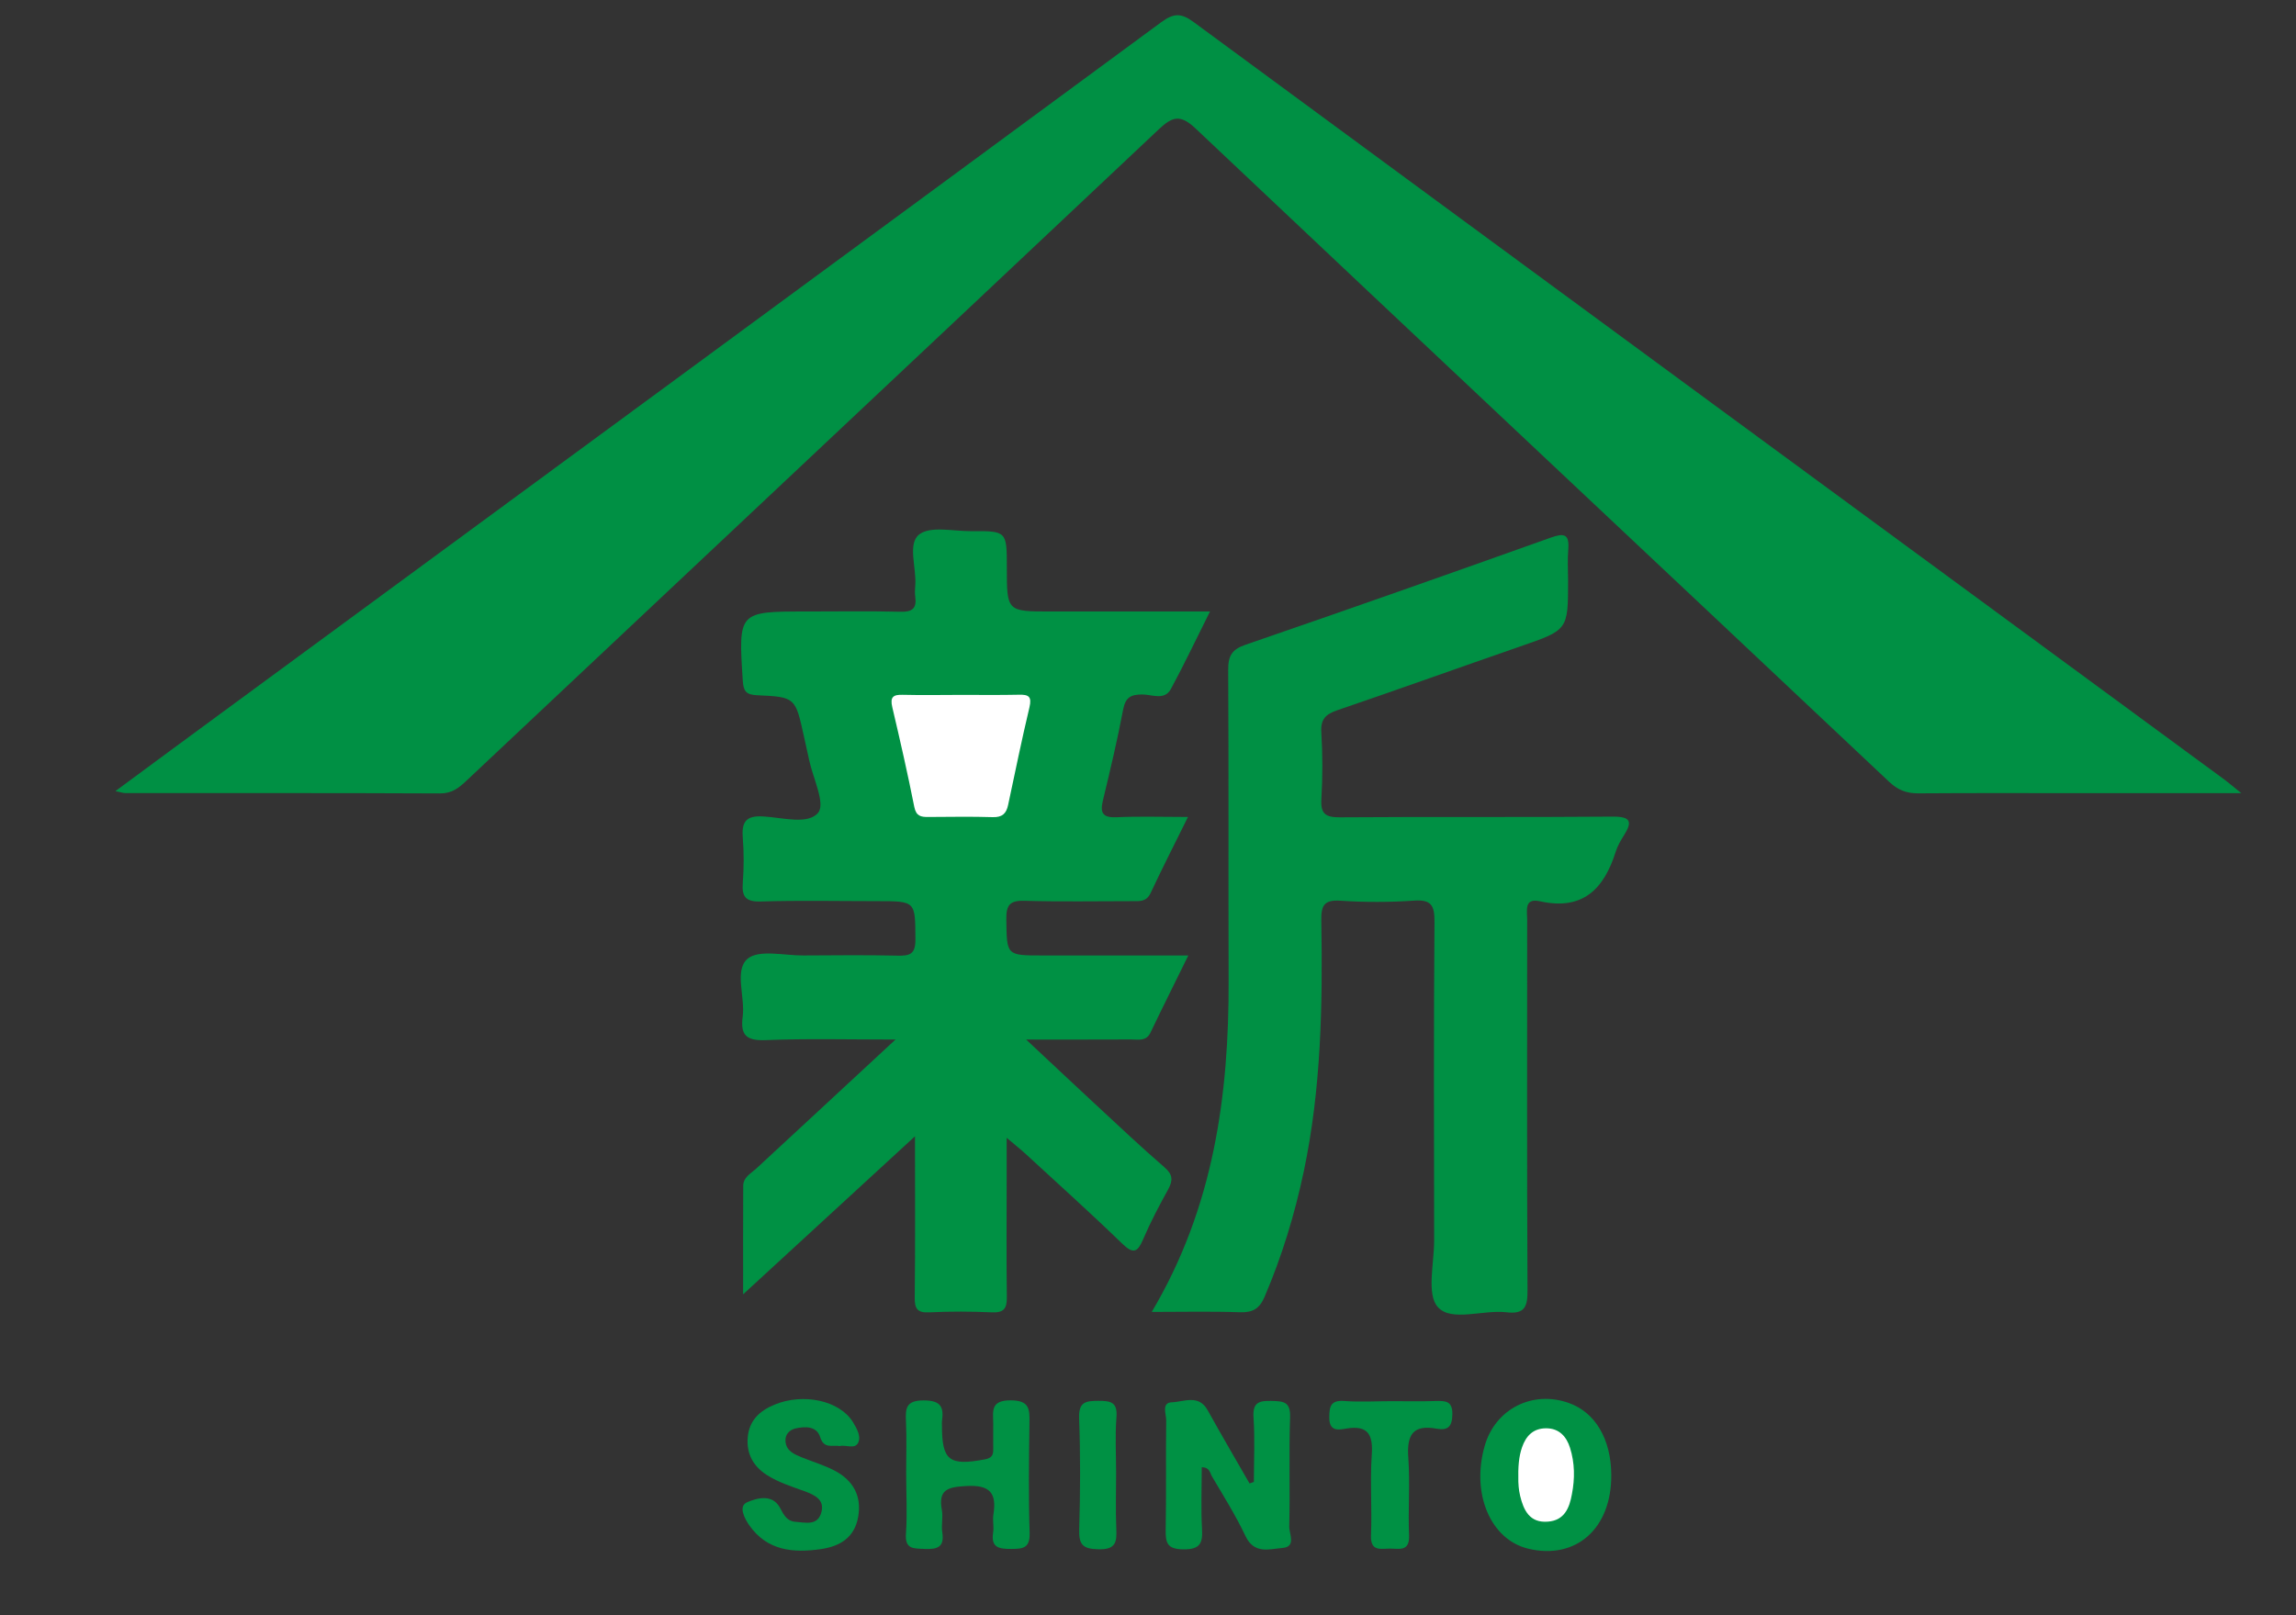
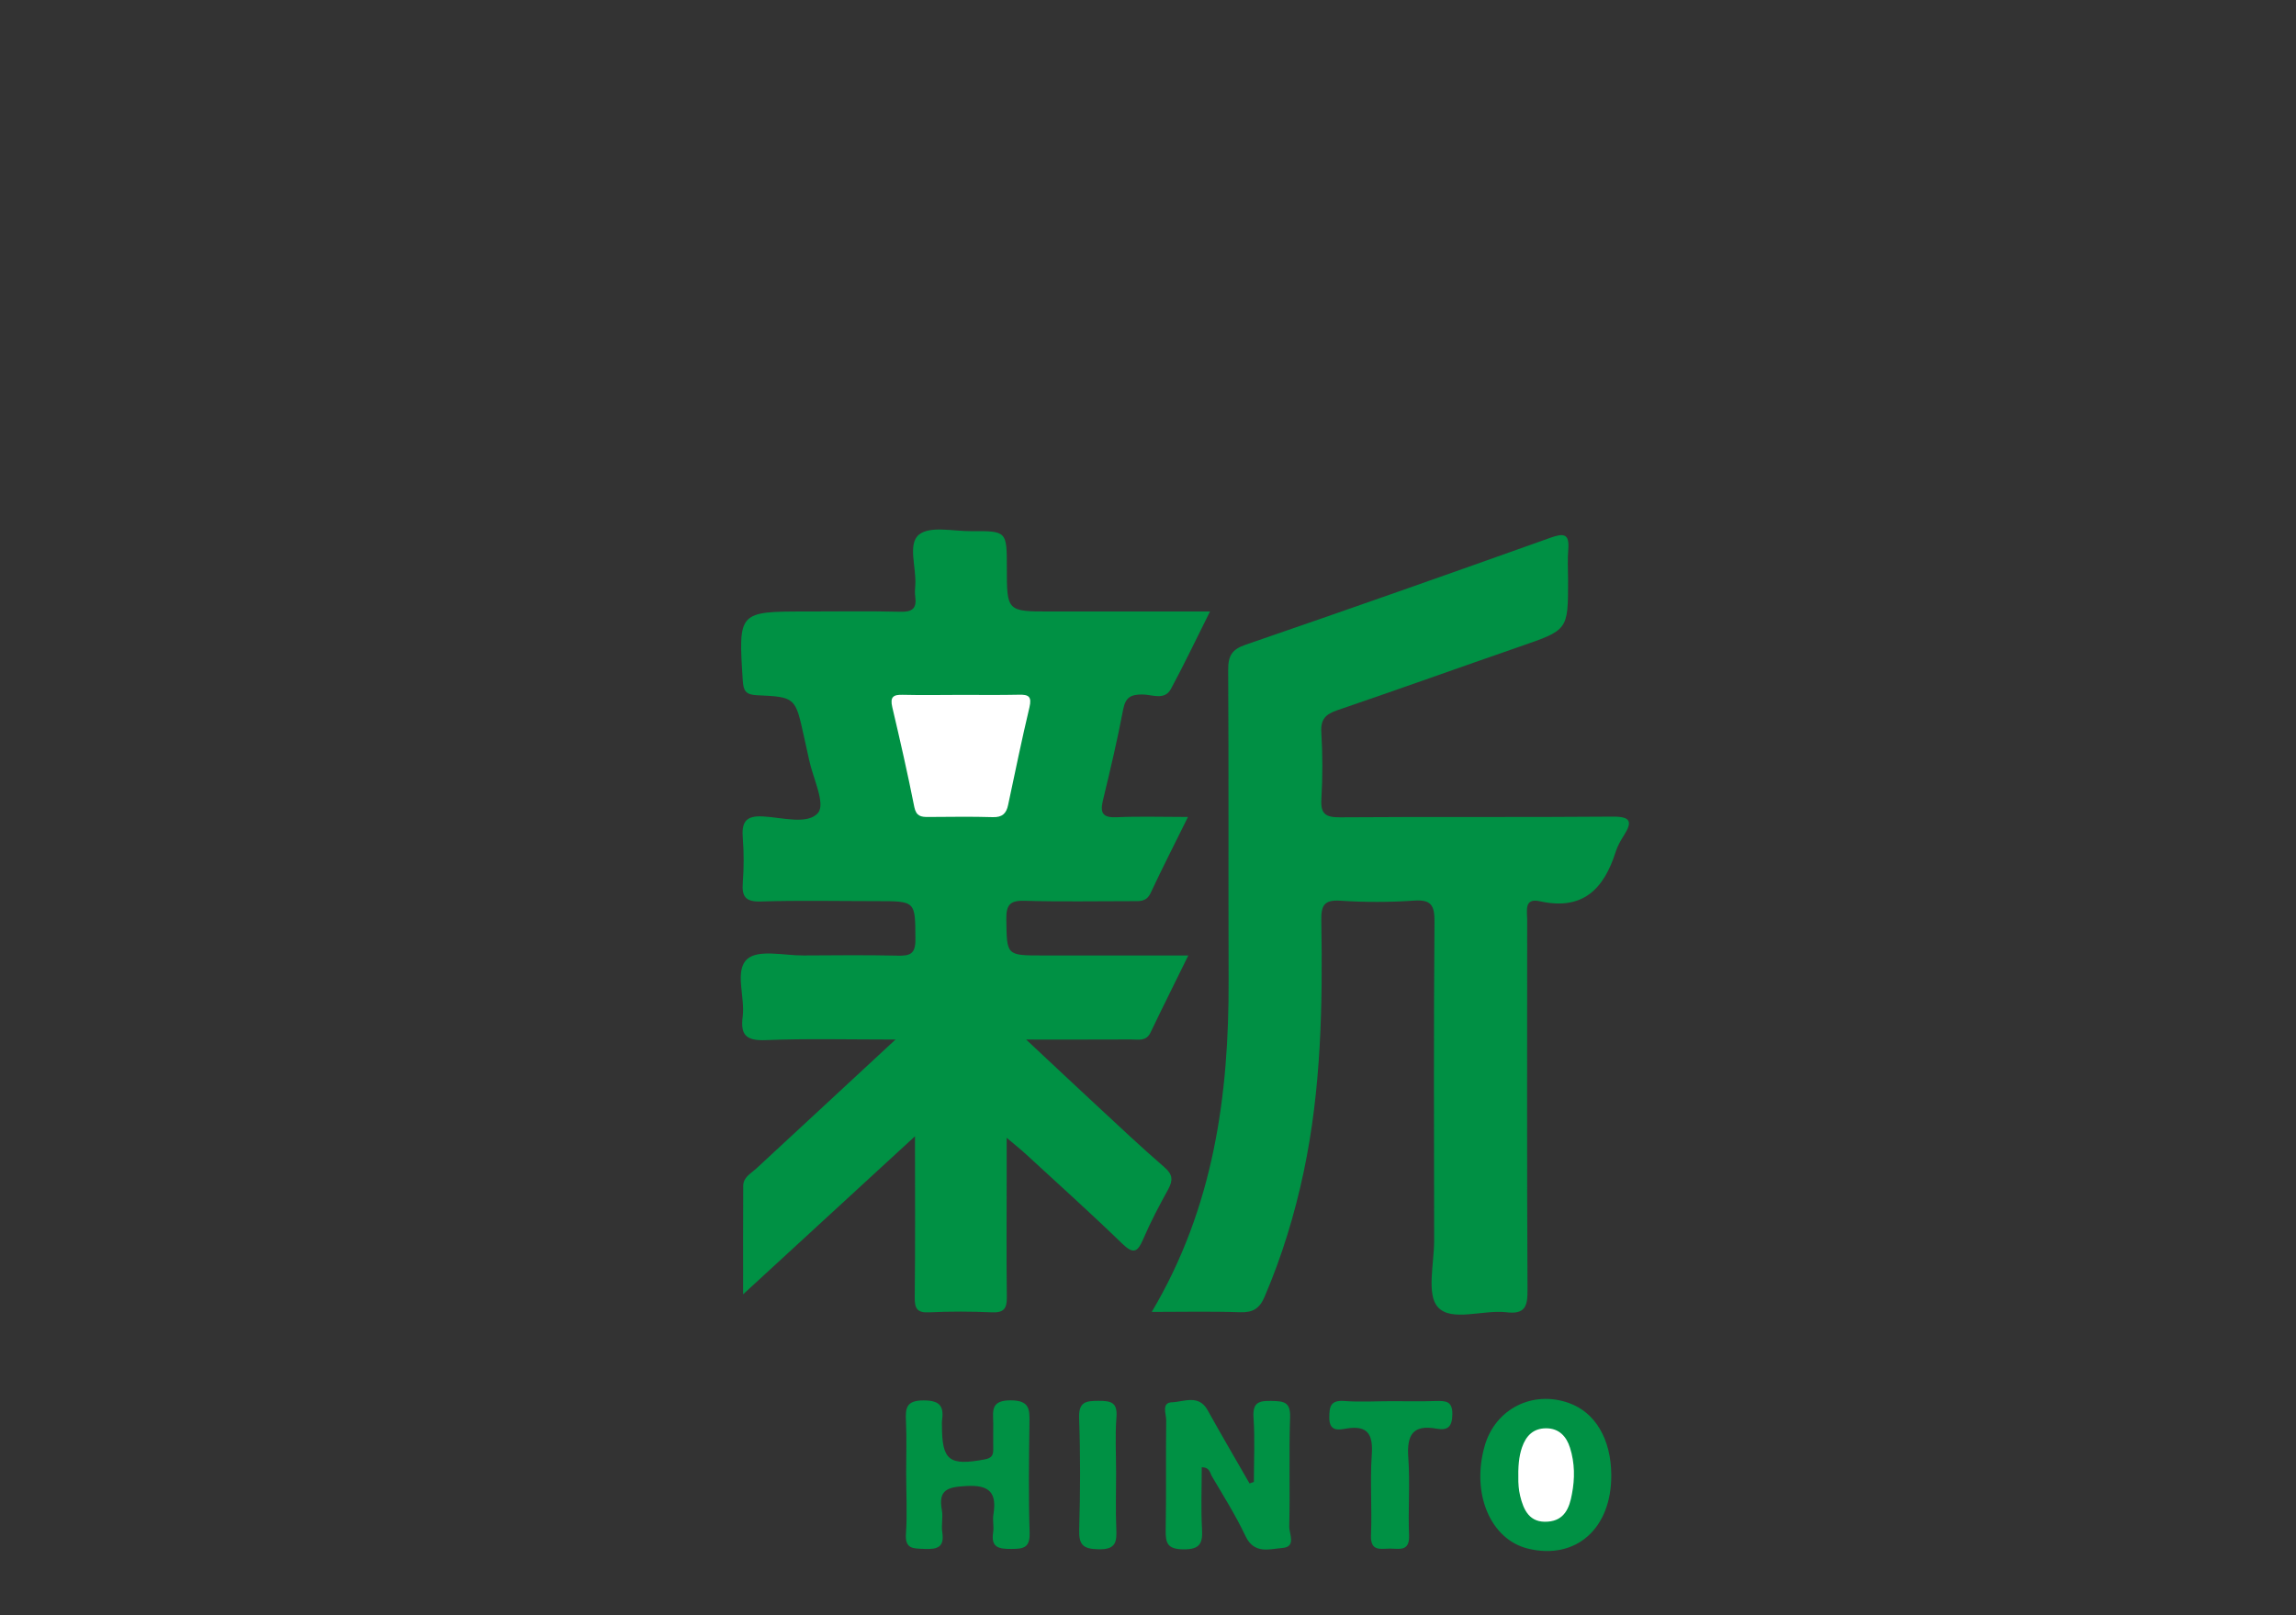
<svg xmlns="http://www.w3.org/2000/svg" version="1.1" id="レイヤー_1" x="0px" y="0px" width="27px" height="19px" viewBox="0 0 27 19" enable-background="new 0 0 27 19" xml:space="preserve">
  <rect x="0" y="0" width="27" height="19" fill="#333333" stroke="none" />
  <g>
    <g>
-       <path fill-rule="evenodd" clip-rule="evenodd" fill="#009044" d="M26.357,9.33c-0.652,0-1.227,0-1.801,0    c-0.665,0-1.33-0.003-1.996,0.002c-0.141,0.001-0.242-0.039-0.346-0.137c-2.718-2.563-5.441-5.118-8.155-7.684    c-0.18-0.17-0.273-0.139-0.431,0.009c-2.711,2.556-5.427,5.107-8.14,7.661C5.396,9.268,5.315,9.334,5.174,9.333    C3.94,9.327,2.706,9.33,1.471,9.329c-0.022,0-0.044-0.009-0.114-0.023C1.8,8.979,2.211,8.675,2.623,8.373    C6.302,5.67,9.981,2.968,13.657,0.26c0.146-0.106,0.232-0.109,0.379-0.001c4.042,2.977,8.088,5.948,12.134,8.92    C26.211,9.21,26.25,9.244,26.357,9.33z" />
      <path fill-rule="evenodd" clip-rule="evenodd" fill="#009144" d="M14.229,7.193c-0.163,0.326-0.304,0.623-0.46,0.912    c-0.075,0.138-0.223,0.064-0.335,0.064c-0.135,0-0.198,0.032-0.226,0.176c-0.068,0.36-0.153,0.717-0.239,1.074    c-0.035,0.148,0.003,0.201,0.162,0.194c0.267-0.012,0.535-0.003,0.839-0.003c-0.158,0.32-0.304,0.605-0.44,0.896    c-0.05,0.105-0.131,0.094-0.218,0.094c-0.42,0-0.84,0.008-1.26-0.004c-0.172-0.006-0.221,0.045-0.218,0.217    c0.006,0.426-0.003,0.426,0.427,0.426c0.559,0,1.118,0,1.713,0c-0.156,0.318-0.303,0.611-0.445,0.908    c-0.051,0.105-0.142,0.08-0.226,0.08c-0.392,0.002-0.784,0.001-1.236,0.001c0.303,0.283,0.565,0.531,0.83,0.776    c0.263,0.244,0.523,0.49,0.795,0.725c0.1,0.086,0.104,0.154,0.045,0.262c-0.105,0.19-0.208,0.385-0.293,0.584    c-0.065,0.151-0.112,0.184-0.246,0.055c-0.37-0.359-0.754-0.704-1.134-1.054c-0.056-0.052-0.116-0.099-0.226-0.192    c0,0.197,0,0.34,0,0.482c0,0.465-0.004,0.928,0.002,1.393c0.002,0.135-0.037,0.184-0.177,0.178c-0.244-0.011-0.49-0.012-0.734,0    c-0.145,0.008-0.174-0.046-0.172-0.178c0.007-0.611,0.003-1.223,0.003-1.893c-0.682,0.627-1.326,1.221-2.021,1.859    c0-0.463-0.001-0.869,0.001-1.275c0-0.102,0.089-0.145,0.152-0.203c0.53-0.492,1.062-0.982,1.639-1.519    c-0.548,0-1.042-0.013-1.534,0.007c-0.228,0.008-0.291-0.066-0.263-0.278c0.03-0.231-0.101-0.542,0.056-0.678    c0.133-0.114,0.433-0.038,0.659-0.04c0.368-0.002,0.735-0.006,1.103,0.002c0.147,0.004,0.215-0.016,0.213-0.192    C10.762,10.6,10.772,10.6,10.314,10.6c-0.455,0-0.911-0.01-1.365,0.004c-0.18,0.006-0.227-0.055-0.214-0.221    c0.013-0.174,0.014-0.351,0-0.524C8.72,9.671,8.768,9.591,8.976,9.604c0.223,0.012,0.527,0.102,0.646-0.045    C9.708,9.45,9.56,9.152,9.515,8.939c-0.02-0.094-0.041-0.188-0.062-0.281c-0.1-0.454-0.1-0.46-0.552-0.48    C8.773,8.172,8.743,8.129,8.735,8.009C8.682,7.193,8.68,7.193,9.487,7.193c0.367,0,0.735-0.006,1.103,0.003    c0.139,0.004,0.192-0.04,0.173-0.177c-0.006-0.043-0.004-0.088,0-0.131c0.017-0.207-0.094-0.488,0.045-0.6    c0.13-0.104,0.4-0.039,0.608-0.04c0.424-0.003,0.424-0.001,0.424,0.428c0,0.517,0,0.517,0.517,0.517    C12.966,7.193,13.576,7.193,14.229,7.193z" />
      <path fill-rule="evenodd" clip-rule="evenodd" fill="#009044" d="M13.544,15.432c0.727-1.225,0.909-2.542,0.904-3.903    c-0.004-1.216,0.002-2.433-0.005-3.649c-0.001-0.166,0.044-0.242,0.207-0.297c1.197-0.411,2.39-0.832,3.581-1.257    c0.157-0.056,0.227-0.051,0.211,0.139C18.432,6.584,18.44,6.708,18.44,6.83c0,0.583-0.001,0.58-0.563,0.774    c-0.718,0.249-1.432,0.505-2.15,0.75c-0.135,0.046-0.198,0.103-0.189,0.257c0.016,0.262,0.016,0.525,0.001,0.788    c-0.011,0.174,0.048,0.216,0.218,0.215c1.067-0.008,2.135,0.001,3.203-0.008c0.217-0.002,0.241,0.057,0.134,0.225    C19.057,9.889,19.021,9.953,19,10.019c-0.138,0.438-0.387,0.694-0.889,0.583c-0.191-0.043-0.152,0.109-0.152,0.215    c0,1.453-0.004,2.906,0.004,4.359c0.001,0.191-0.029,0.287-0.25,0.26c-0.274-0.031-0.645,0.115-0.803-0.059    c-0.137-0.148-0.045-0.514-0.045-0.783c-0.002-1.251-0.006-2.503,0.004-3.754c0.001-0.193-0.041-0.26-0.242-0.246    c-0.288,0.02-0.578,0.02-0.866,0.001c-0.194-0.013-0.226,0.061-0.223,0.235c0.017,0.988-0.001,1.977-0.206,2.949    c-0.107,0.506-0.256,0.996-0.46,1.473c-0.06,0.141-0.138,0.189-0.29,0.184C14.245,15.424,13.907,15.432,13.544,15.432z" />
      <path fill-rule="evenodd" clip-rule="evenodd" fill="#009144" d="M14.745,17.432c0-0.252,0.013-0.504-0.004-0.756    c-0.012-0.176,0.059-0.201,0.21-0.197c0.139,0.004,0.226,0.006,0.22,0.191c-0.015,0.428,0.001,0.857-0.01,1.285    c-0.002,0.086,0.087,0.242-0.083,0.254c-0.15,0.012-0.327,0.076-0.43-0.137c-0.115-0.244-0.26-0.475-0.397-0.707    c-0.023-0.04-0.026-0.107-0.119-0.105c0,0.24-0.01,0.482,0.003,0.723c0.01,0.168-0.02,0.244-0.219,0.242    c-0.187-0.002-0.211-0.072-0.208-0.23c0.008-0.43,0-0.857,0.006-1.287c0.001-0.074-0.06-0.209,0.068-0.213    c0.141-0.005,0.315-0.098,0.421,0.096c0.16,0.289,0.327,0.573,0.491,0.859C14.712,17.443,14.729,17.438,14.745,17.432z" />
      <path fill-rule="evenodd" clip-rule="evenodd" fill="#009144" d="M10.656,17.326c0-0.201,0.007-0.402-0.002-0.604    c-0.008-0.158,0-0.25,0.211-0.249c0.205,0.001,0.235,0.083,0.212,0.246c-0.002,0.017,0,0.034,0,0.052    c0,0.409,0.086,0.474,0.502,0.396c0.079-0.015,0.102-0.045,0.101-0.117c-0.002-0.104,0.001-0.209,0-0.314    c-0.003-0.141-0.029-0.263,0.201-0.264c0.228,0,0.228,0.104,0.225,0.27c-0.006,0.428-0.012,0.856,0.002,1.285    c0.006,0.18-0.071,0.193-0.216,0.193c-0.146,0.001-0.241-0.016-0.213-0.194c0.011-0.067-0.008-0.142,0.003-0.21    c0.041-0.254-0.041-0.352-0.319-0.336c-0.215,0.012-0.332,0.039-0.287,0.283c0.016,0.086-0.009,0.177,0.005,0.262    c0.027,0.177-0.06,0.201-0.208,0.195c-0.132-0.006-0.235,0.006-0.219-0.186C10.67,17.801,10.656,17.563,10.656,17.326z" />
      <path fill-rule="evenodd" clip-rule="evenodd" fill="#009144" d="M18.948,17.348c0.005,0.631-0.415,1.004-0.977,0.869    c-0.444-0.107-0.673-0.65-0.511-1.211c0.125-0.434,0.563-0.656,0.991-0.502C18.761,16.615,18.945,16.929,18.948,17.348z" />
-       <path fill-rule="evenodd" clip-rule="evenodd" fill="#009144" d="M9.875,17.01c-0.085-0.016-0.184,0.039-0.23-0.105    c-0.04-0.129-0.174-0.129-0.291-0.102c-0.076,0.018-0.123,0.076-0.117,0.152c0.009,0.113,0.104,0.152,0.194,0.189    c0.128,0.051,0.264,0.092,0.386,0.156c0.213,0.113,0.318,0.293,0.275,0.541c-0.042,0.244-0.212,0.348-0.438,0.381    c-0.326,0.047-0.632,0.02-0.842-0.279c-0.058-0.082-0.132-0.227-0.026-0.272c0.111-0.048,0.298-0.104,0.388,0.068    c0.044,0.085,0.083,0.155,0.181,0.162c0.117,0.008,0.262,0.052,0.305-0.116c0.037-0.145-0.081-0.199-0.188-0.24    c-0.156-0.057-0.314-0.105-0.455-0.195c-0.161-0.104-0.24-0.251-0.224-0.442c0.016-0.196,0.138-0.312,0.312-0.384    c0.342-0.143,0.77-0.049,0.925,0.204c0.045,0.075,0.099,0.167,0.061,0.244C10.051,17.051,9.947,16.992,9.875,17.01z" />
      <path fill-rule="evenodd" clip-rule="evenodd" fill="#009144" d="M16.362,16.482c0.175,0,0.35,0.004,0.523-0.002    c0.114-0.002,0.197-0.002,0.194,0.158c-0.002,0.143-0.053,0.191-0.182,0.168c-0.286-0.053-0.355,0.076-0.336,0.341    c0.022,0.304-0.004,0.61,0.009,0.915c0.007,0.193-0.117,0.154-0.224,0.154c-0.107,0-0.23,0.039-0.224-0.154    c0.014-0.314-0.012-0.629,0.009-0.941c0.018-0.242-0.039-0.362-0.305-0.316c-0.086,0.015-0.193,0.035-0.194-0.127    c0-0.135,0.015-0.211,0.18-0.198C15.995,16.494,16.18,16.482,16.362,16.482z" />
      <path fill-rule="evenodd" clip-rule="evenodd" fill="#009144" d="M13.125,17.324c0,0.219-0.007,0.436,0.002,0.653    c0.007,0.158-0.001,0.253-0.211,0.247c-0.187-0.004-0.23-0.057-0.225-0.236c0.013-0.435,0.015-0.871-0.001-1.305    c-0.007-0.193,0.077-0.205,0.228-0.205c0.146,0,0.225,0.016,0.211,0.193C13.112,16.889,13.125,17.107,13.125,17.324z" />
      <path fill-rule="evenodd" clip-rule="evenodd" fill="#FFFFFF" d="M11.302,8.174c0.227,0,0.454,0.003,0.681-0.002    c0.113-0.003,0.153,0.021,0.123,0.148c-0.091,0.381-0.169,0.766-0.251,1.149c-0.021,0.1-0.068,0.146-0.179,0.143    c-0.253-0.008-0.506-0.003-0.76-0.002c-0.085,0.001-0.142-0.009-0.164-0.117c-0.078-0.393-0.167-0.784-0.259-1.174    c-0.029-0.122,0.012-0.15,0.126-0.146C10.847,8.179,11.074,8.174,11.302,8.174z" />
      <path fill-rule="evenodd" clip-rule="evenodd" fill="#FFFFFF" d="M17.855,17.43c-0.004-0.183,0.006-0.295,0.043-0.404    c0.047-0.137,0.133-0.225,0.283-0.225c0.154-0.001,0.241,0.098,0.282,0.23c0.056,0.178,0.058,0.361,0.022,0.545    c-0.029,0.162-0.088,0.309-0.283,0.323c-0.214,0.017-0.285-0.134-0.326-0.304C17.857,17.52,17.856,17.439,17.855,17.43z" />
    </g>
  </g>
</svg>